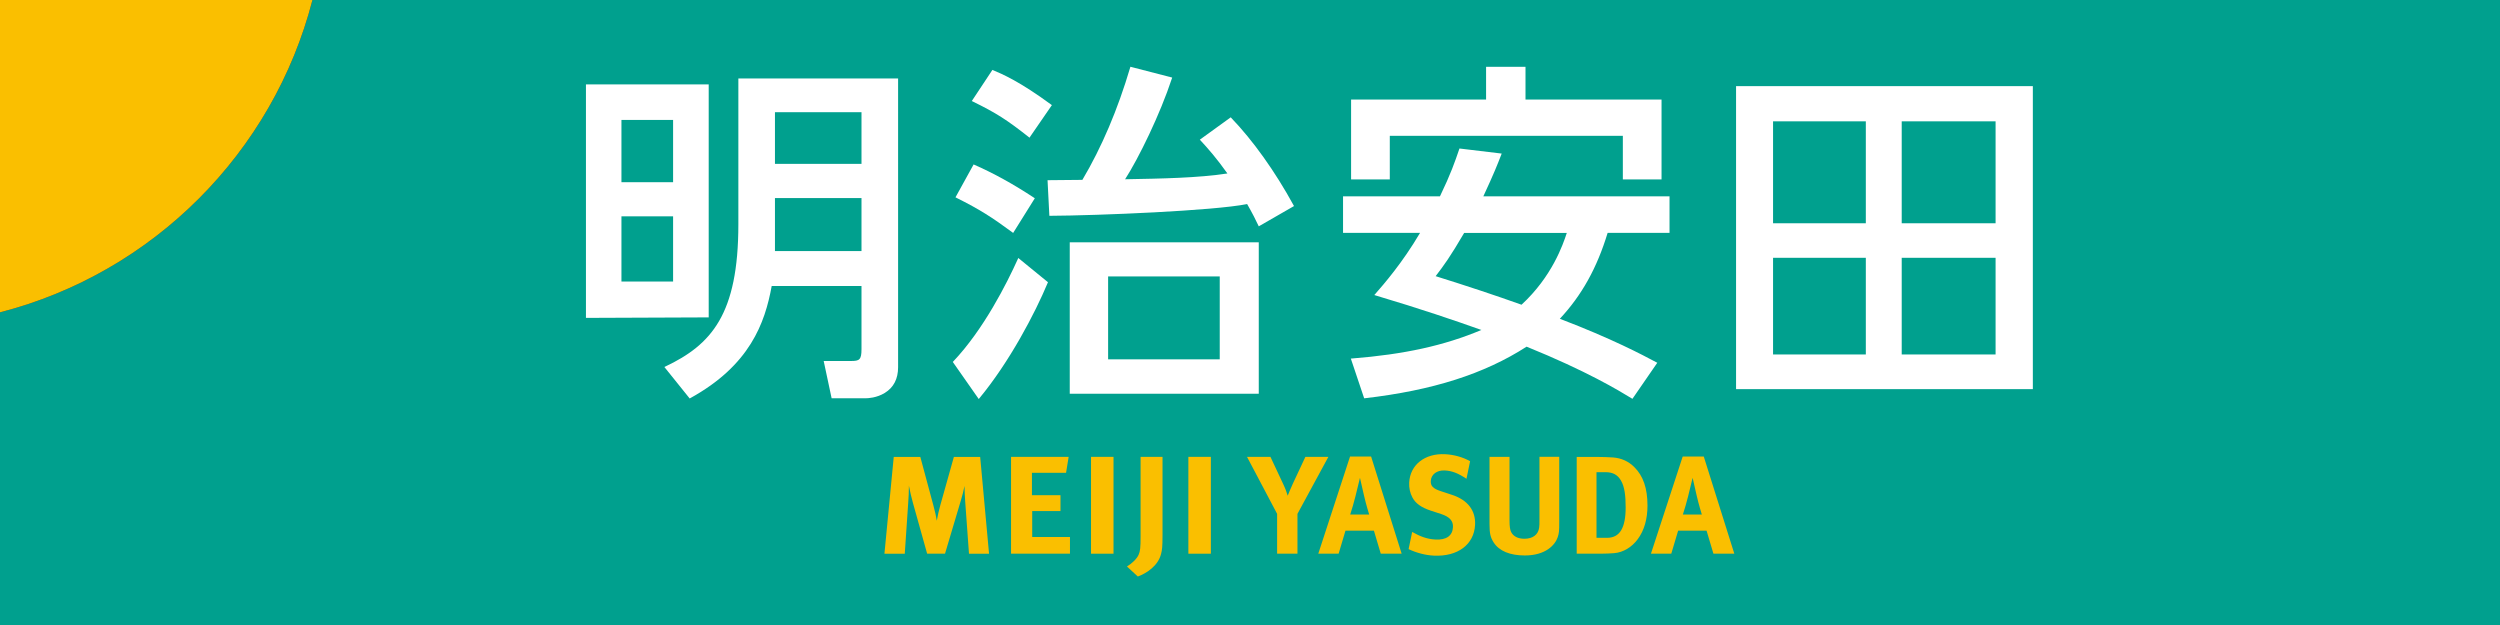
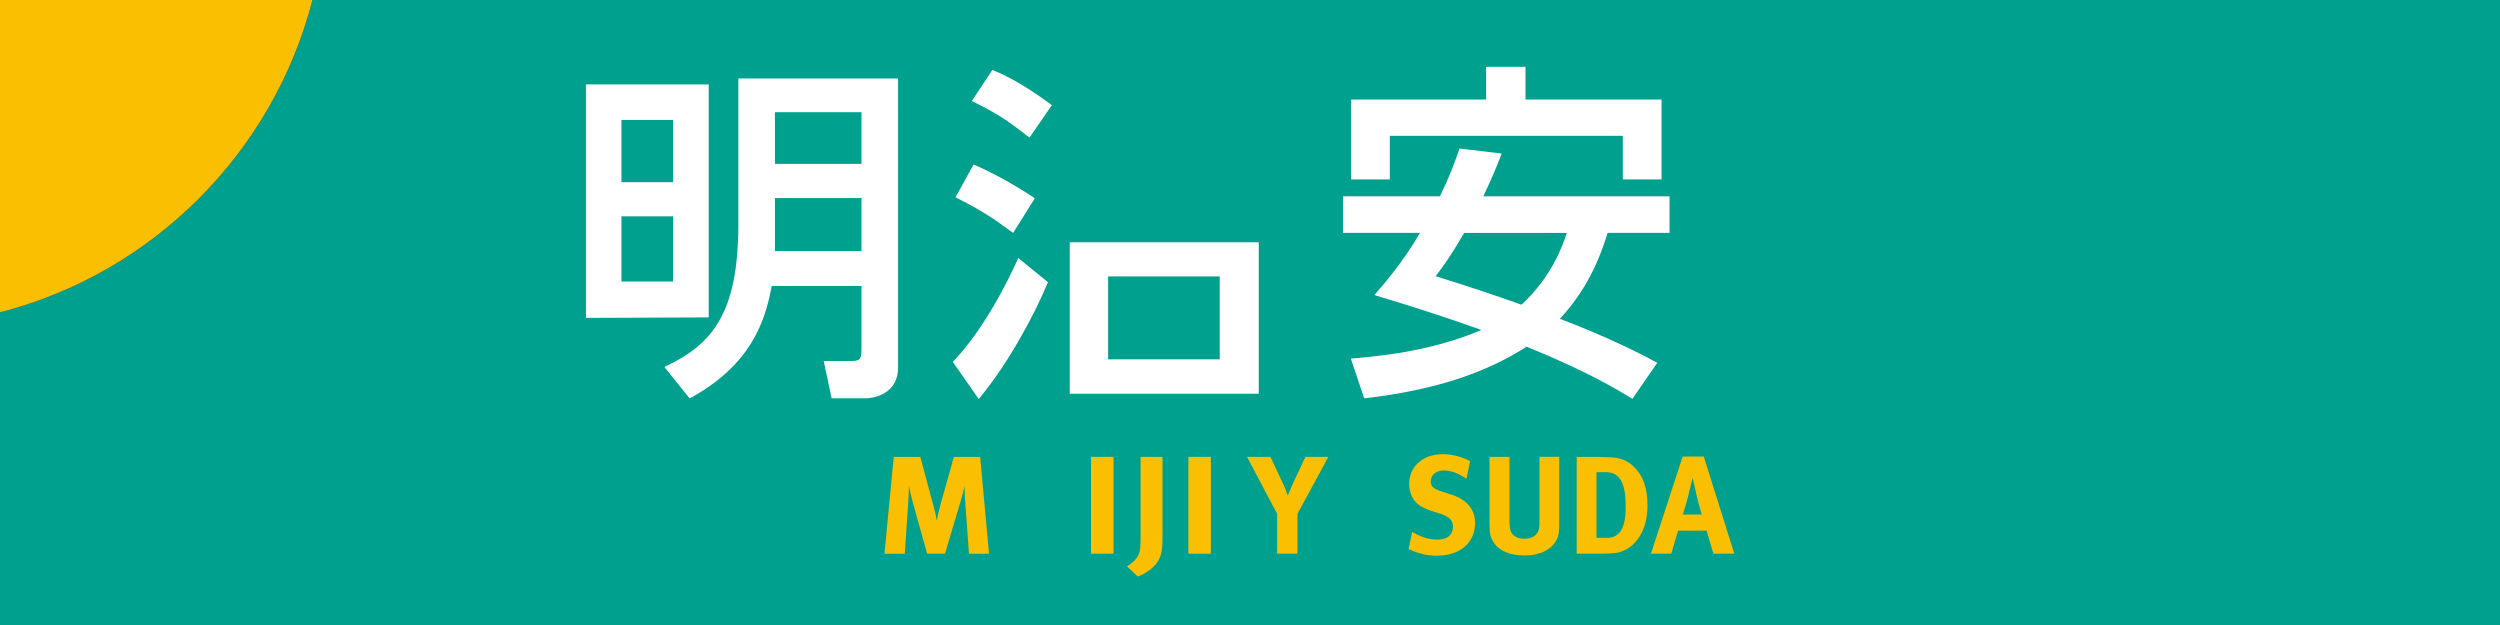
<svg xmlns="http://www.w3.org/2000/svg" id="_レイヤー_2" viewBox="0 0 453.54 113.39">
  <rect x="0" y="0" width="453.54" height="113.39" fill="#333333" stroke="none" />
  <defs>
    <style>.cls-1{fill:#fabf00;}.cls-2{fill:#fff;}.cls-3{fill:#00a08e;}</style>
  </defs>
  <g id="_レイヤー_1-2">
    <g>
      <g>
        <path class="cls-3" d="m56.68,0C49.54,27.71,27.72,49.53,0,56.66v56.72h453.54V0H56.68Z" />
        <path class="cls-1" d="m56.68,0H0v56.66C27.72,49.53,49.54,27.71,56.68,0Z" />
      </g>
      <g>
        <g>
          <path class="cls-2" d="m133.95,40.68c0,16.34-4.87,21.85-13.28,25.83l-.14.07,4.59,5.71.09-.05c10.83-5.96,13.57-13.63,14.79-20.36h16.29v11.46c0,1.94-.38,2.15-1.9,2.15h-4.96l1.44,6.76h6.24c.31,0,1.92-.05,3.41-.97,1.6-.98,2.41-2.55,2.41-4.66V14.23h-28.98v26.45Zm22.34-4.75v9.62h-15.7v-9.62h15.7Zm0-15.57v9.37h-15.7v-9.37h15.7Z" />
          <path class="cls-2" d="m128.57,57.58V15.31h-22.27v42.36l22.14-.09h.12Zm-15.83-24.53v-11.29h9.37v11.29h-9.37Zm0,18.02v-11.82h9.37v11.82h-9.37Z" />
-           <path class="cls-2" d="m314.95,70.59h53.84V15.62h-53.84v54.97Zm47.08-23.82v17.53h-17.03v-17.53h17.03Zm0-24.76v18.49h-17.03v-18.49h17.03Zm-23.54,24.76v17.53h-16.83v-17.53h16.83Zm0-24.76v18.49h-16.83v-18.49h16.83Z" />
          <path class="cls-2" d="m272.27,28.28l.16-.42-7.66-.92-.07.2c-.74,2.17-1.51,4.42-3.47,8.48h-17.58v6.63h13.97c-3.23,5.48-6.56,9.29-8.17,11.13l-.13.14.18.06c8.45,2.52,14.26,4.51,19.25,6.28-6.73,2.83-14,4.43-23.53,5.18h-.16s2.42,7.21,2.42,7.21h.1c12.32-1.43,21.66-4.4,29.37-9.36,10.92,4.43,16.65,7.91,19.1,9.4l.1.06,4.51-6.54-.12-.06c-2.63-1.4-8.08-4.3-17.56-7.92,3.98-4.26,6.74-9.22,8.67-15.58h11.23v-6.63h-33.78c1.97-4.24,2.58-5.82,3.17-7.34Zm-11.83,21.83c1.52-1.97,2.67-3.56,5.18-7.85h18.62c-.69,2.12-2.68,7.92-8.21,13.02-4.79-1.71-9.89-3.4-15.58-5.18Z" />
          <polygon class="cls-2" points="252.13 24.64 294.41 24.64 294.41 32.55 301.43 32.55 301.43 18.06 276.75 18.06 276.75 12.12 269.6 12.12 269.6 18.06 245.11 18.06 245.11 32.55 252.13 32.55 252.13 24.64" />
          <g>
            <path class="cls-2" d="m186.66,24.9l.1.08,4-5.81.07-.1-.1-.07c-5.78-4.25-8.91-5.57-10.6-6.28l-.09-.04-3.74,5.65.13.06c4.32,2.12,6.23,3.34,10.23,6.5Z" />
            <path class="cls-2" d="m184.67,46.95c-2.01,4.46-6.22,12.82-11.75,18.64l-.07.07,4.71,6.73.1-.12c5.47-6.6,10.11-15.43,12.42-20.98l.04-.09-5.39-4.4-.07.15Z" />
            <path class="cls-2" d="m183.69,42.18l.11.08,3.93-6.29-.1-.07c-3.79-2.5-7.36-4.47-10.9-6.02l-.1-.05-3.29,5.97.12.06c4.34,2.17,6.46,3.54,10.24,6.32Z" />
            <path class="cls-2" d="m194.07,71.43h34.29v-27.47h-34.29v27.47Zm27.21-21.28v15.04h-20.25v-15.04h20.25Z" />
-             <path class="cls-2" d="m223.35,21.36l-.07-.08-5.61,4.06.09.1c1.42,1.53,2.99,3.32,4.91,6.03-5.36.82-11.94.93-18.56,1.05,2.46-3.82,6.36-11.8,8.5-18.32l.04-.13-7.58-1.96-.03.11c-2.26,7.65-5.18,14.51-8.68,20.41l-6.32.06.33,6.46h.12c8.79-.05,29.68-.91,35.76-2.13,1,1.75,1.58,2.91,2.05,3.92l.06.12,6.29-3.62.1-.06-.06-.11c-3.35-6.14-7.38-11.79-11.35-15.91Z" />
          </g>
        </g>
        <g>
          <path class="cls-1" d="m263.47,89.79l-2.07-.68c-1.43-.47-1.88-.95-1.83-1.86.06-1.19,1.11-1.97,2.53-1.9,1.29.06,2.43.49,3.94,1.51l.66-3.19c-1.32-.74-2.93-1.19-4.54-1.27-3.67-.18-6.34,1.92-6.51,5.13-.05.98.15,1.9.58,2.71.57,1.09,1.61,1.82,3.31,2.39l1.9.62c1.53.5,2.21,1.24,2.15,2.38-.08,1.56-1.18,2.35-3.17,2.25-1.58-.08-2.84-.59-4.23-1.38l-.65,3.12c1.44.68,3.07,1.11,4.58,1.18,4.32.21,7.29-2,7.48-5.56.14-2.6-1.32-4.52-4.12-5.44Z" />
          <path class="cls-1" d="m166.96,82.89l2.37,8.8c.34,1.26.47,1.87.62,2.78.16-.91.36-1.82.65-2.86l2.45-8.72h4.77l1.61,17.57h-3.64l-.68-9.38c-.08-1.11-.13-2-.13-2.93-.21,1.01-.36,1.64-.68,2.7l-2.86,9.6h-3.24l-2.58-9.22c-.23-.86-.55-2.1-.73-3.11,0,1.04-.05,2.07-.13,3.16l-.62,9.18h-3.69l1.69-17.57h4.8Z" />
-           <polygon class="cls-1" points="193.87 82.88 193.4 85.77 187.21 85.77 187.21 89.84 192.39 89.84 192.39 92.72 187.26 92.72 187.26 97.42 194.11 97.42 194.11 100.45 183.42 100.45 183.42 82.88 193.87 82.88" />
          <rect class="cls-1" x="197.93" y="82.88" width="4.08" height="17.57" />
          <path class="cls-1" d="m210.9,82.88v14.15c0,2.27-.08,2.73-.26,3.44-.52,2.15-2.58,3.51-4.22,4.12l-1.97-1.82c.94-.56,1.8-1.42,2.11-2.12.29-.63.36-1.34.36-3.24v-14.53h3.97Z" />
          <rect class="cls-1" x="215.59" y="82.88" width="4.08" height="17.57" />
          <path class="cls-1" d="m230.48,82.88l2.25,4.8c.46.96.68,1.59.88,2.25.2-.51.56-1.36.94-2.2l2.27-4.85h4.17l-5.61,10.34v7.23h-3.69v-7.23l-5.46-10.34h4.24Z" />
          <path class="cls-1" d="m273.85,82.88v11.55c0,1.09.1,1.72.3,2.1.4.78,1.24,1.21,2.4,1.21,1.54,0,2.53-.76,2.68-2.05.05-.38.05-.63.05-1.57v-11.25h3.59v11.83c0,1.67-.03,2-.28,2.76-.46,1.39-2.17,3.31-5.97,3.31-2.68,0-4.65-.81-5.64-2.35-.58-.91-.76-1.62-.76-3.31v-12.23h3.61Z" />
          <path class="cls-1" d="m289.64,85.66h1.62c1.39,0,2.2.51,2.78,1.47.71,1.16.88,2.88.88,4.93,0,3.72-1.06,5.51-3.39,5.51h-1.9v-11.91m-3.59-2.78v17.57h4.27c1.04,0,1.87-.05,2.53-.1,1.64-.13,3.21-1.09,4.27-2.53,1.19-1.59,1.77-3.69,1.77-6.09,0-3.16-.78-5.41-2.4-7-1.06-1.06-2.35-1.62-3.84-1.74-.71-.05-2.05-.1-3.06-.1h-3.54Z" />
          <path class="cls-1" d="m305.3,93.34c.38-1.16.61-2,.94-3.26.33-1.32.83-3.39.83-3.39,0,0,.53,2.3.71,3.11.38,1.69.96,3.54.96,3.54h-3.44m-.03-10.52l-5.76,17.62h3.69l1.24-4.17h5.16l1.24,4.17h3.79l-5.54-17.62h-3.82Z" />
-           <path class="cls-1" d="m244.95,93.34c.38-1.16.61-2,.94-3.26.33-1.32.83-3.39.83-3.39,0,0,.53,2.3.71,3.11.38,1.69.96,3.54.96,3.54h-3.44m-.03-10.52l-5.76,17.62h3.69l1.24-4.17h5.16l1.24,4.17h3.79l-5.54-17.62h-3.82Z" />
        </g>
      </g>
    </g>
  </g>
</svg>